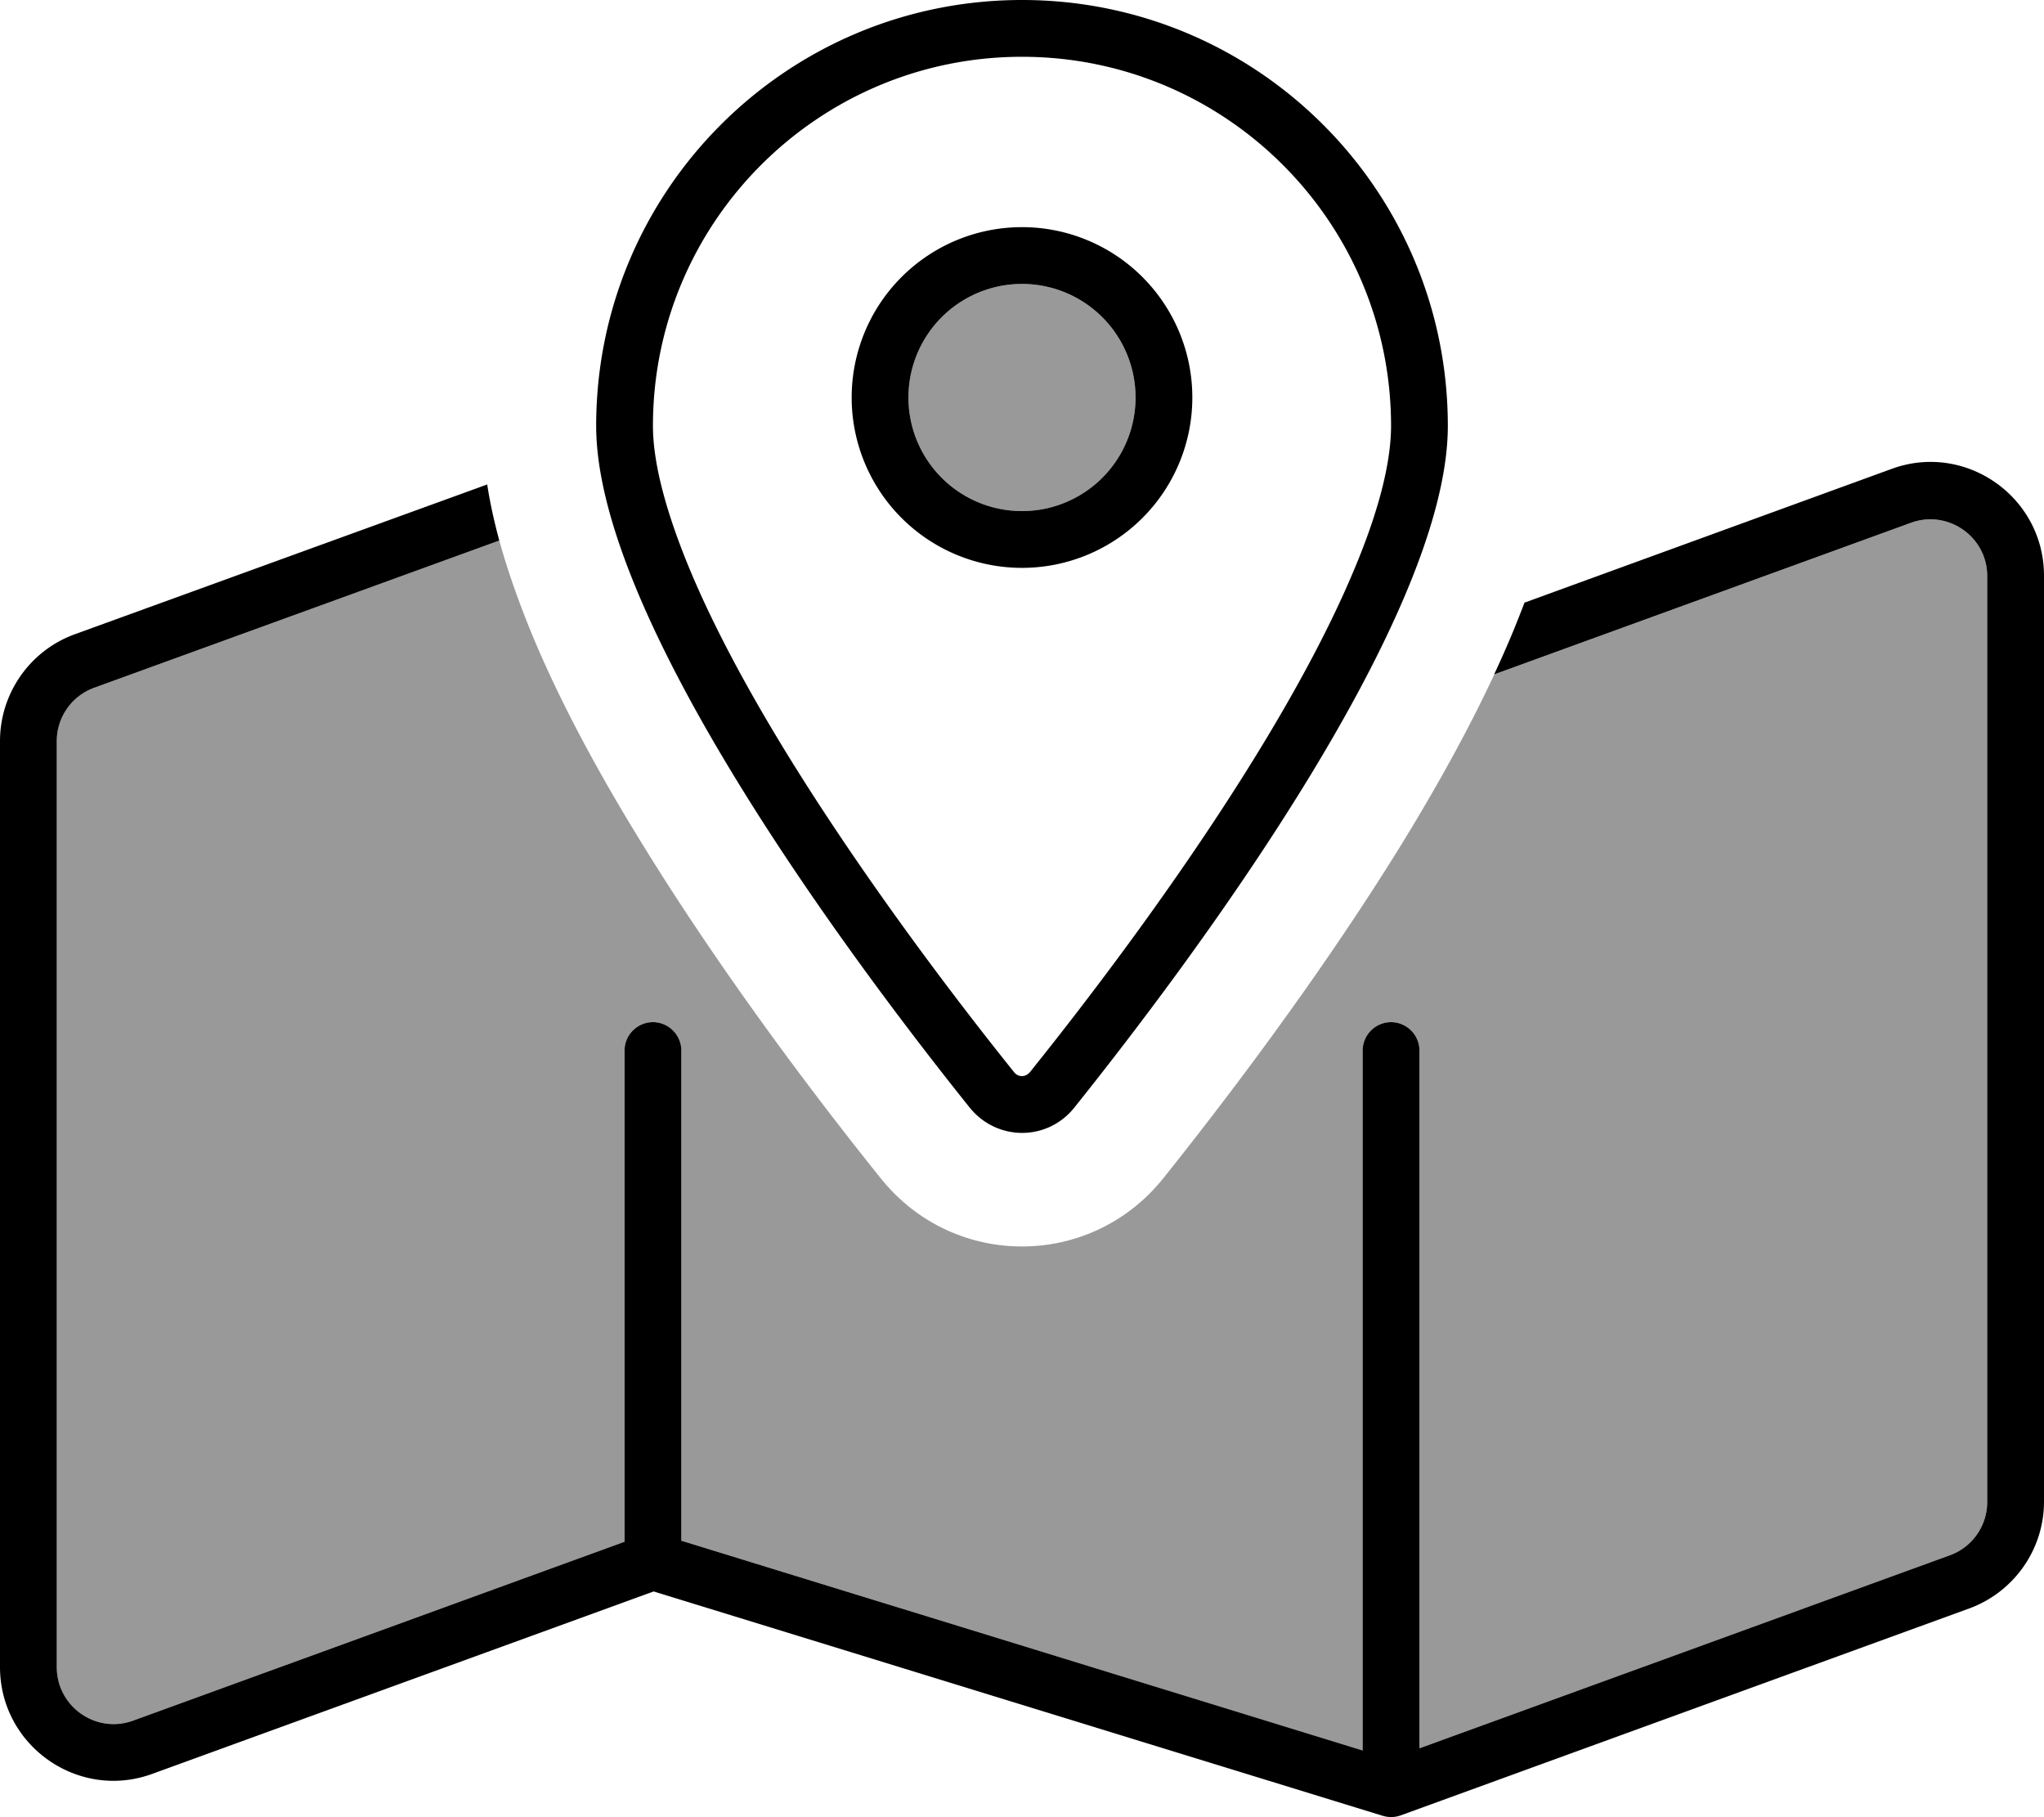
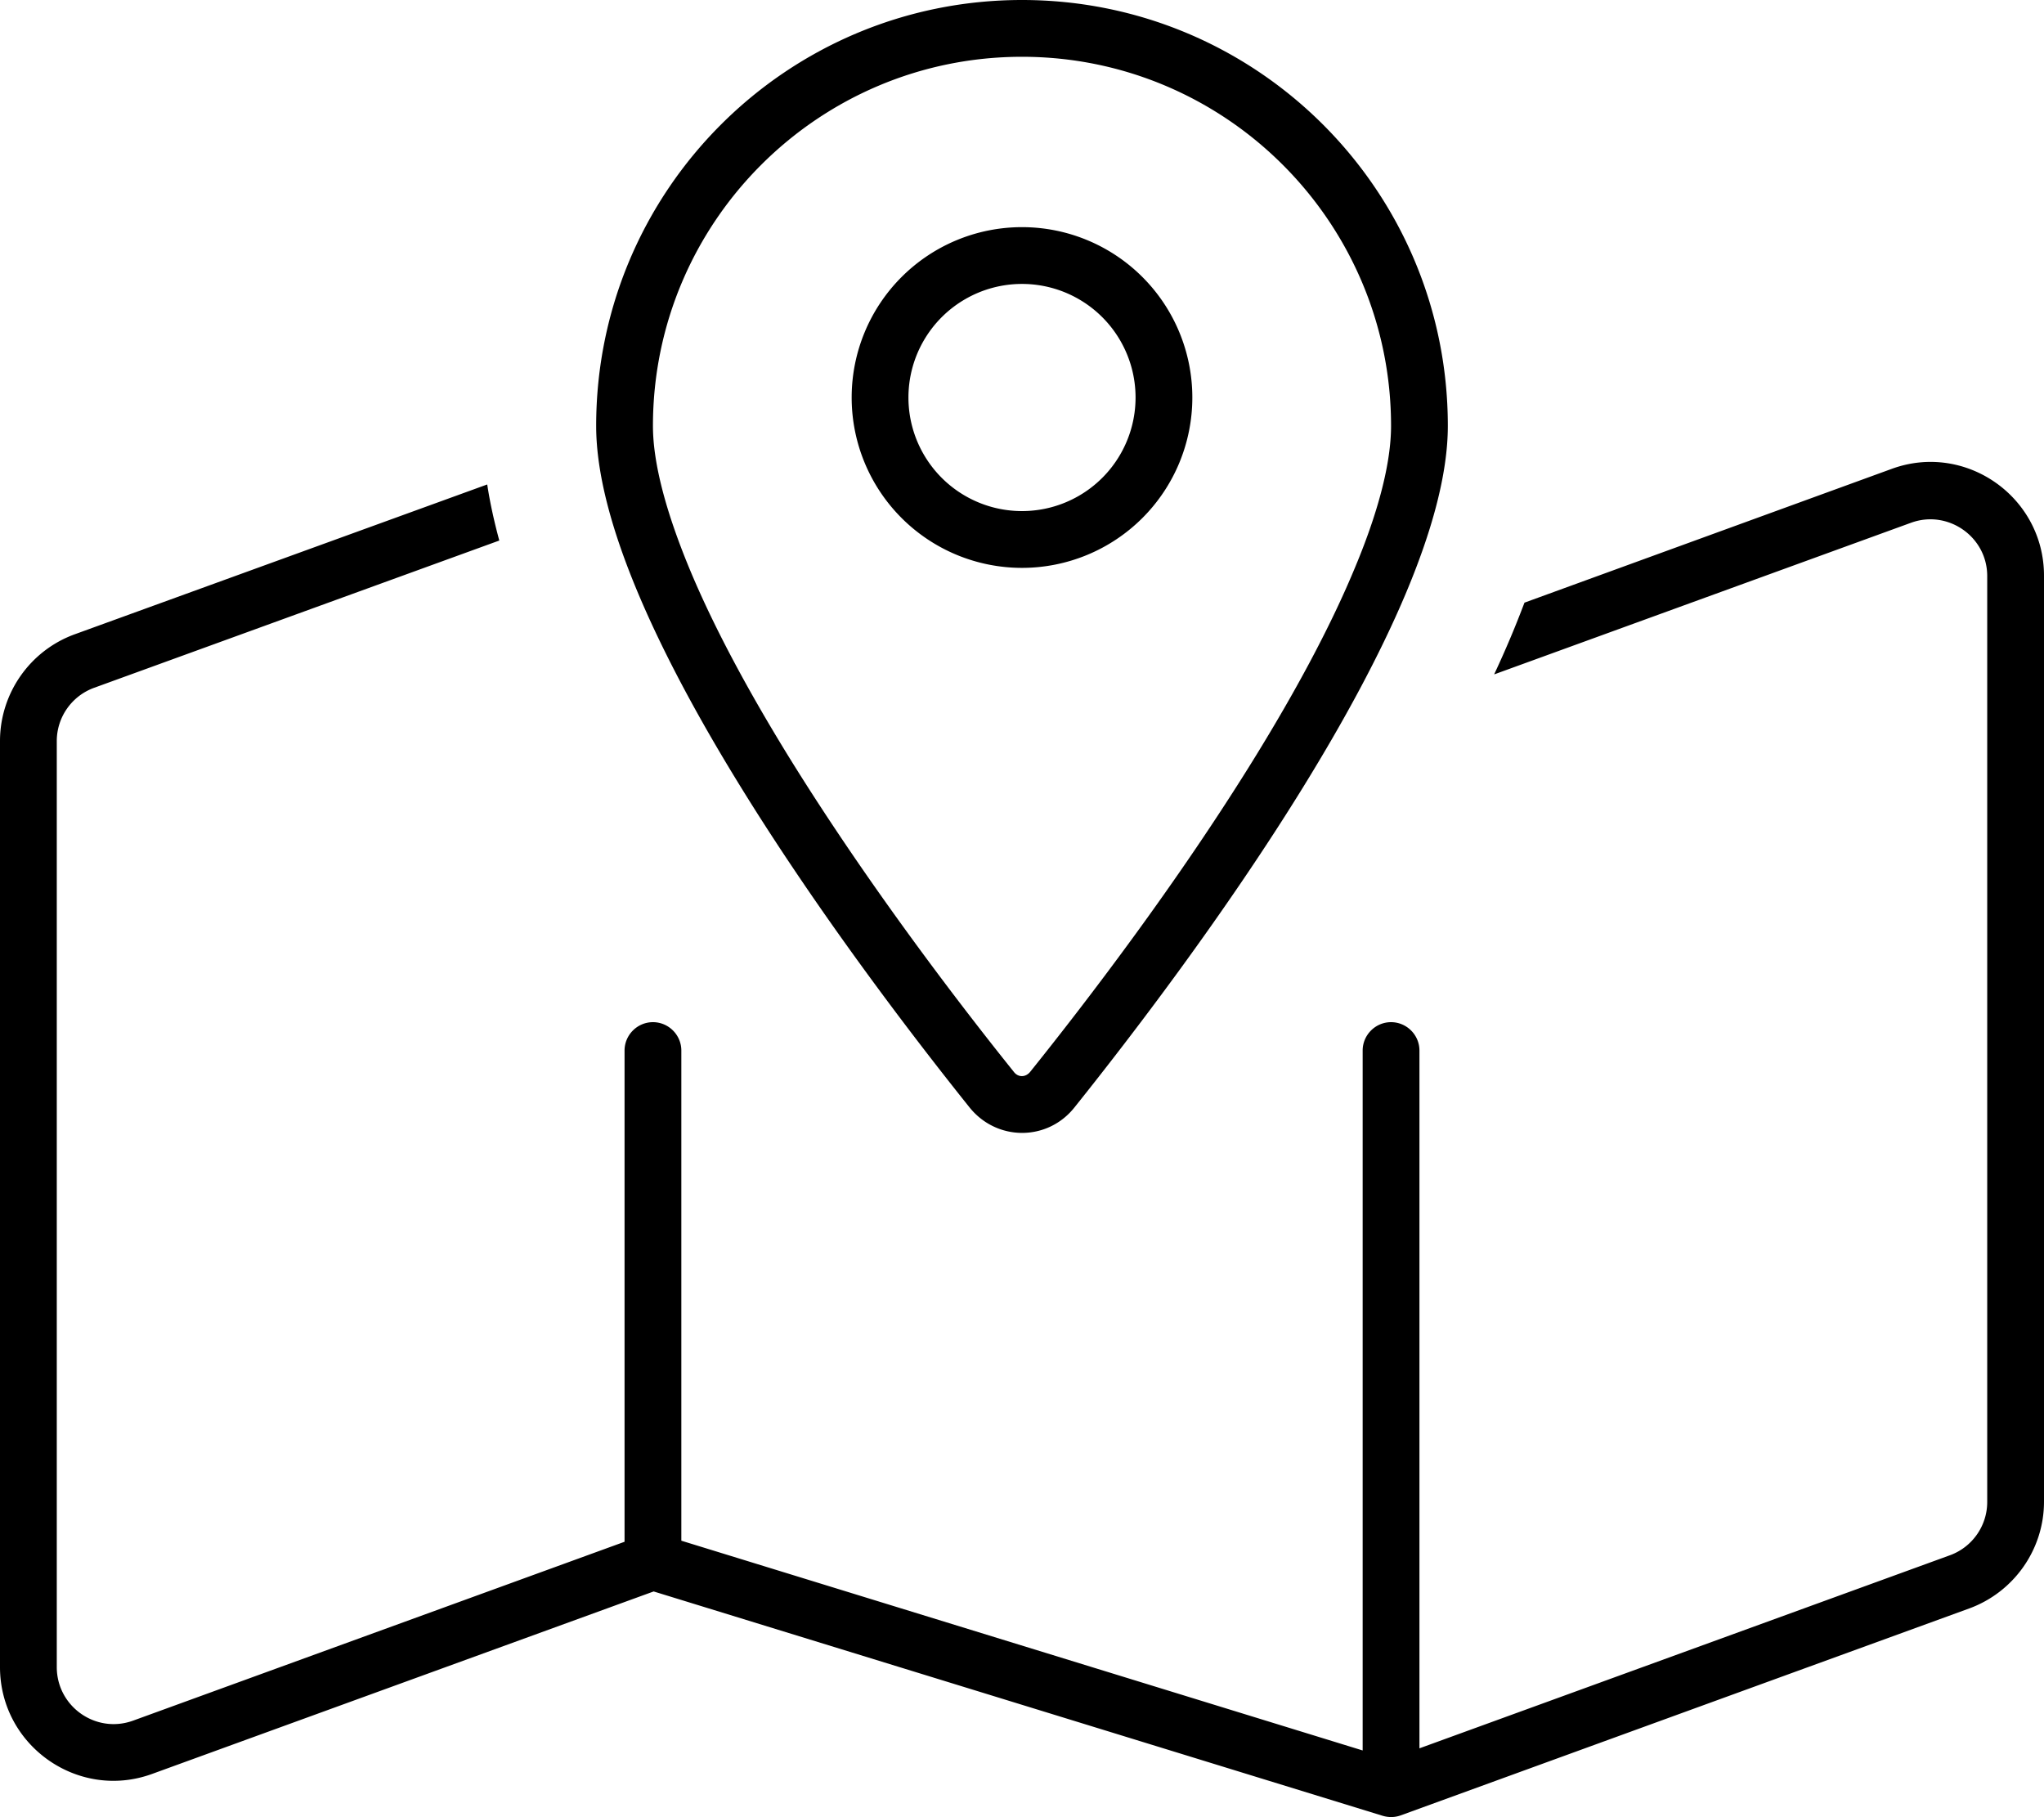
<svg xmlns="http://www.w3.org/2000/svg" viewBox="0 0 576 512">
  <defs>
    <style>.fa-secondary{opacity:.4}</style>
  </defs>
-   <path class="fa-secondary" d="M16 208.8c0-6.7 4.2-12.7 10.5-15l114.2-41.5c2.6 9.4 6 18.7 9.7 27.6c8.2 19.5 19.2 39.5 30.9 58.4c23.3 37.8 50.5 73.3 66.9 93.7c20.5 25.6 59.1 25.6 79.6 0c16.4-20.5 43.6-56 66.9-93.7c9.6-15.6 18.8-32 26.4-48.3l117.4-42.7c10.4-3.8 21.5 3.9 21.5 15l0 260.9c0 6.7-4.2 12.7-10.5 15L400 492.6 400 296c0-4.4-3.6-8-8-8s-8 3.6-8 8l0 197.2L192 434.1 192 296c0-4.4-3.6-8-8-8s-8 3.6-8 8l0 138.4L37.5 484.8C27 488.6 16 480.8 16 469.7l0-260.9zM320 112a32 32 0 1 1 -64 0 32 32 0 1 1 64 0z" />
  <path class="fa-primary" d="M381.3 161.2c-6.9 16.4-16.6 34.2-27.5 51.9c-21.8 35.4-47.6 69.1-63.5 88.9c-1.3 1.6-3.4 1.6-4.6 0c-15.9-19.8-41.7-53.6-63.5-88.9c-10.9-17.7-20.6-35.5-27.5-51.9c-7-16.7-10.7-30.7-10.7-41.2c0-57.4 46.6-104 104-104s104 46.6 104 104c0 10.5-3.6 24.5-10.7 41.2zM302.8 312C334.9 271.9 408 174.6 408 120C408 53.7 354.3 0 288 0S168 53.7 168 120c0 54.6 73.1 151.9 105.2 192c7.7 9.6 22 9.6 29.6 0zm118.3-122l117.4-42.7c10.4-3.8 21.5 3.9 21.5 15l0 260.9c0 6.7-4.2 12.7-10.5 15L400 492.6 400 296c0-4.4-3.6-8-8-8s-8 3.6-8 8l0 197.2L192 434.1 192 296c0-4.4-3.6-8-8-8s-8 3.6-8 8l0 138.4L37.5 484.8C27 488.6 16 480.8 16 469.7l0-260.9c0-6.7 4.2-12.7 10.5-15l114.2-41.5c-1.4-5.2-2.6-10.5-3.4-15.8L21.1 178.7C8.4 183.3 0 195.4 0 208.8L0 469.7c0 22.2 22.1 37.7 42.9 30.1l141.3-51.4 205.4 63.2c1.7 .5 3.4 .5 5.1-.1l160.2-58.3c12.6-4.6 21.1-16.6 21.1-30.1l0-260.9c0-22.2-22.1-37.7-42.9-30.1L429.6 169.8c-1.3 3.4-2.6 6.7-4 10c-1.4 3.3-2.9 6.7-4.5 10.1zM256 112a32 32 0 1 1 64 0 32 32 0 1 1 -64 0zm80 0a48 48 0 1 0 -96 0 48 48 0 1 0 96 0z" />
</svg>